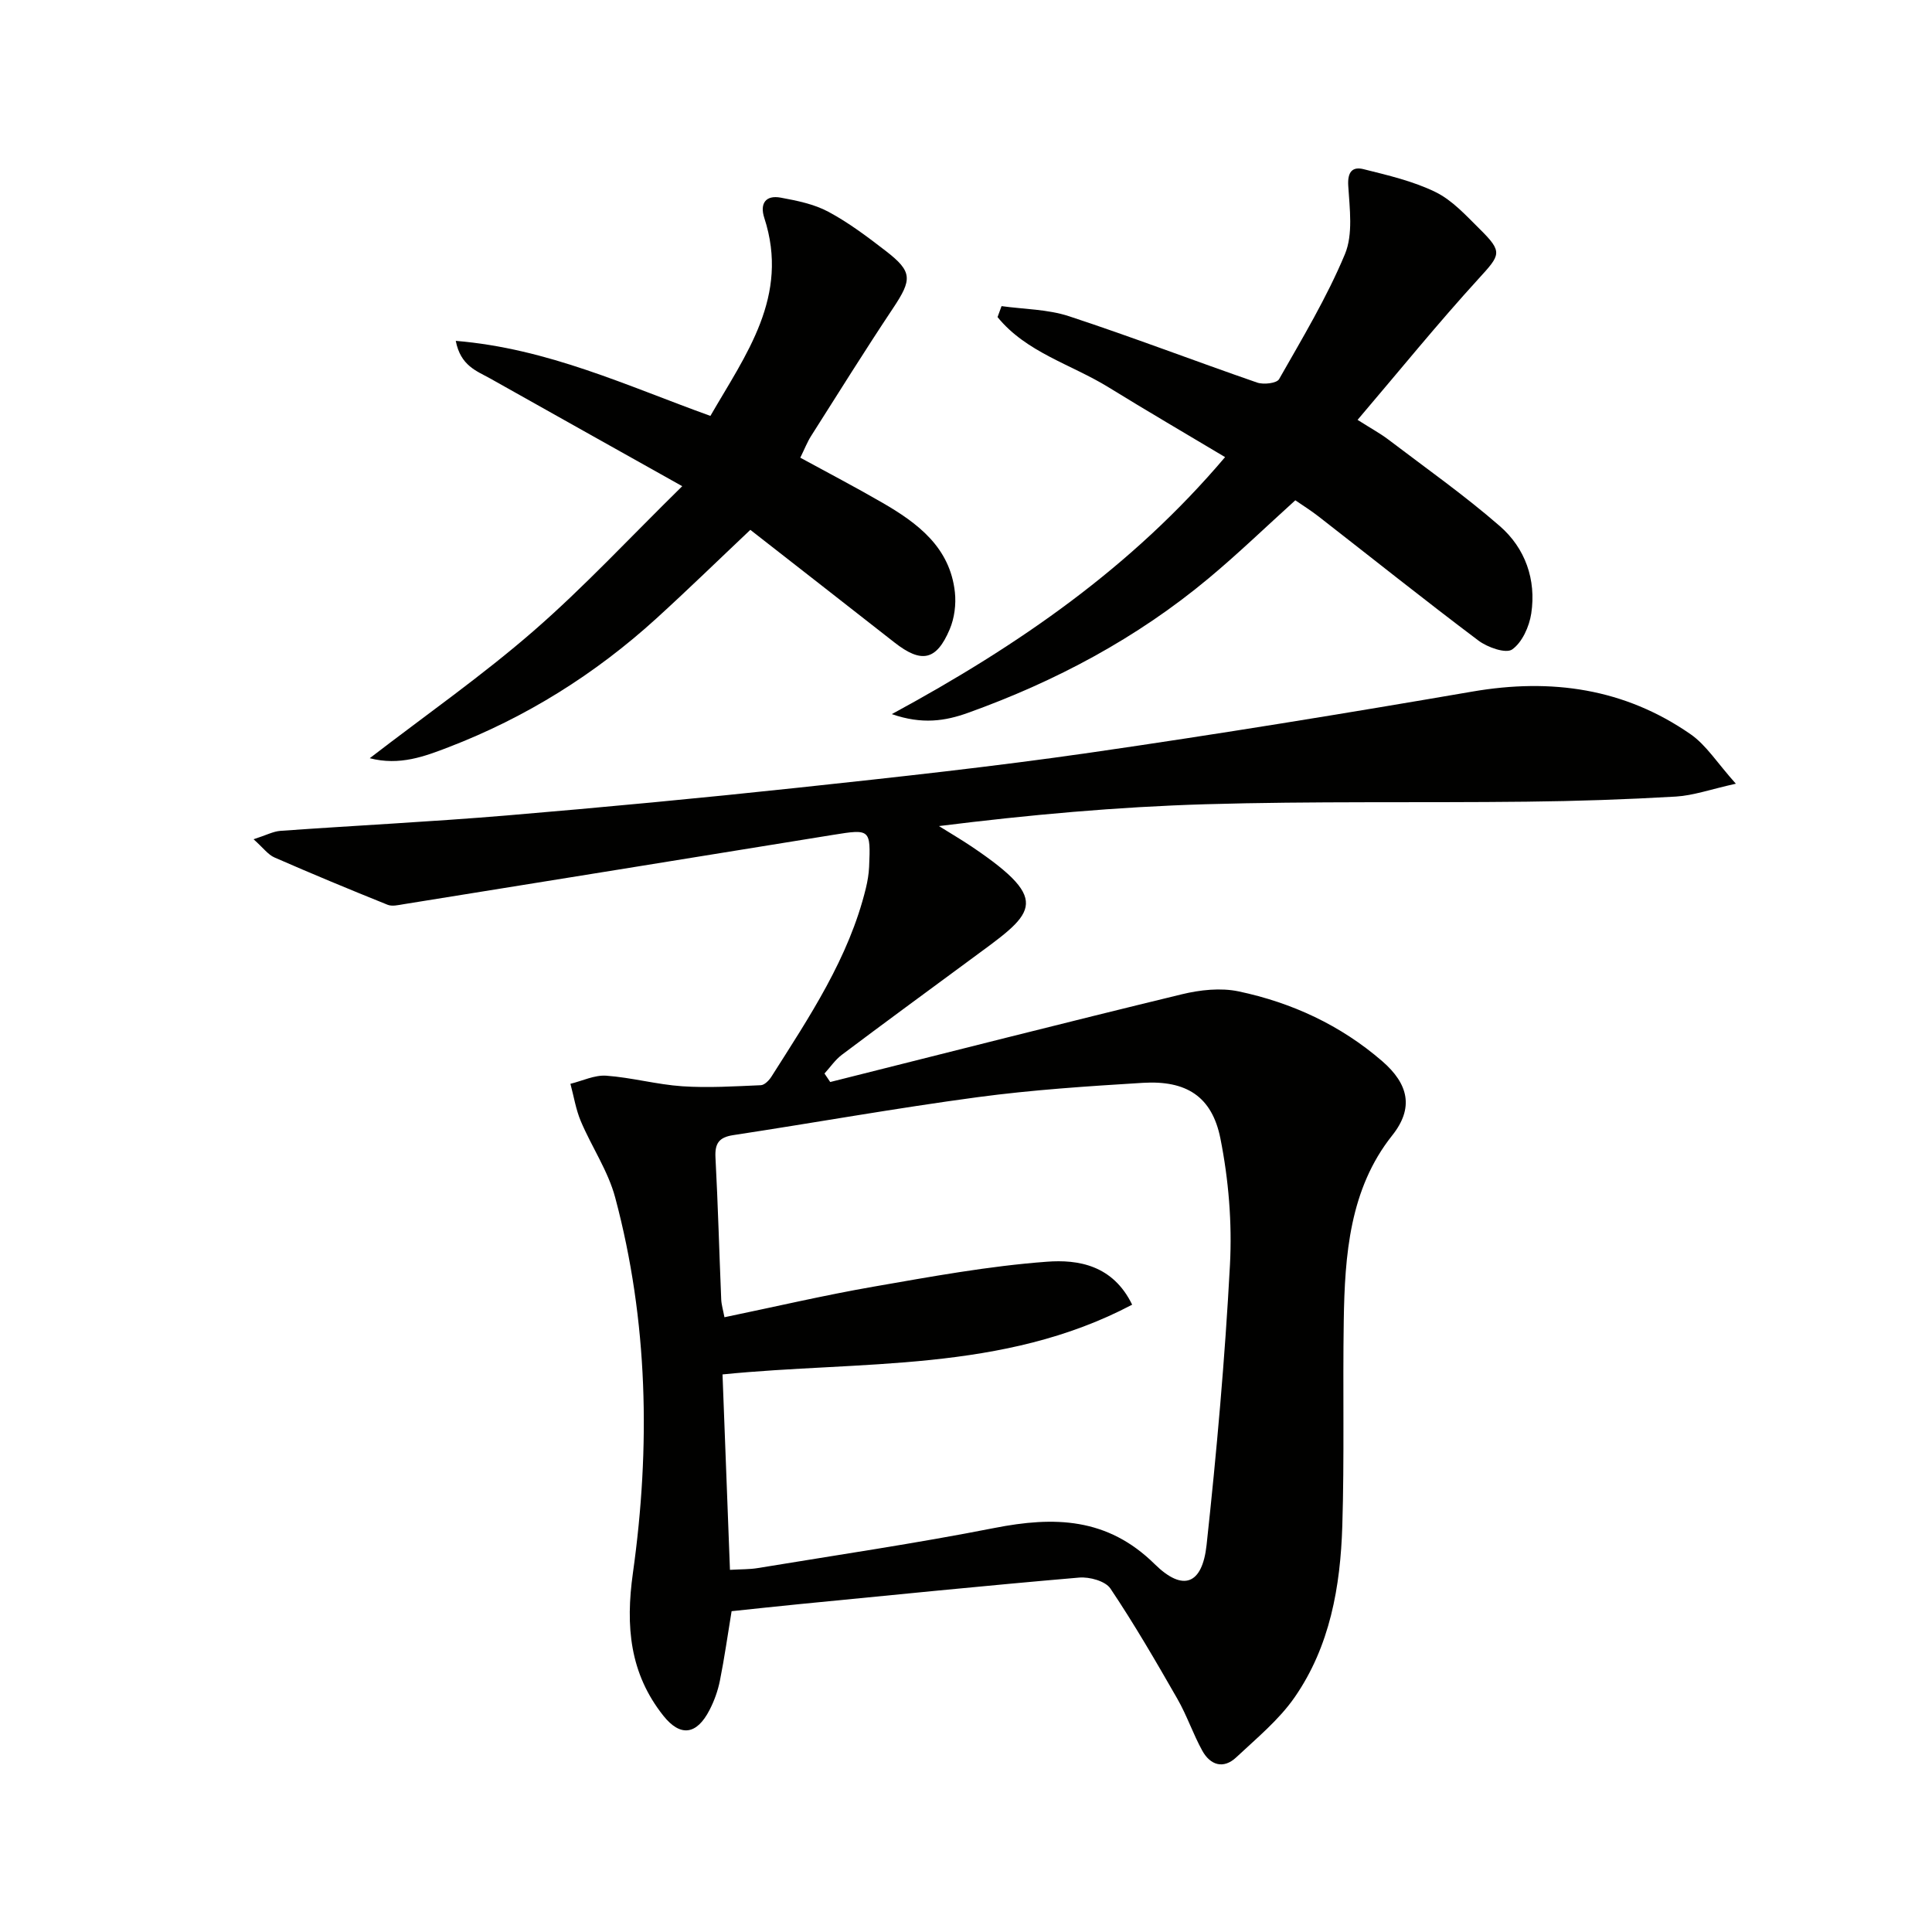
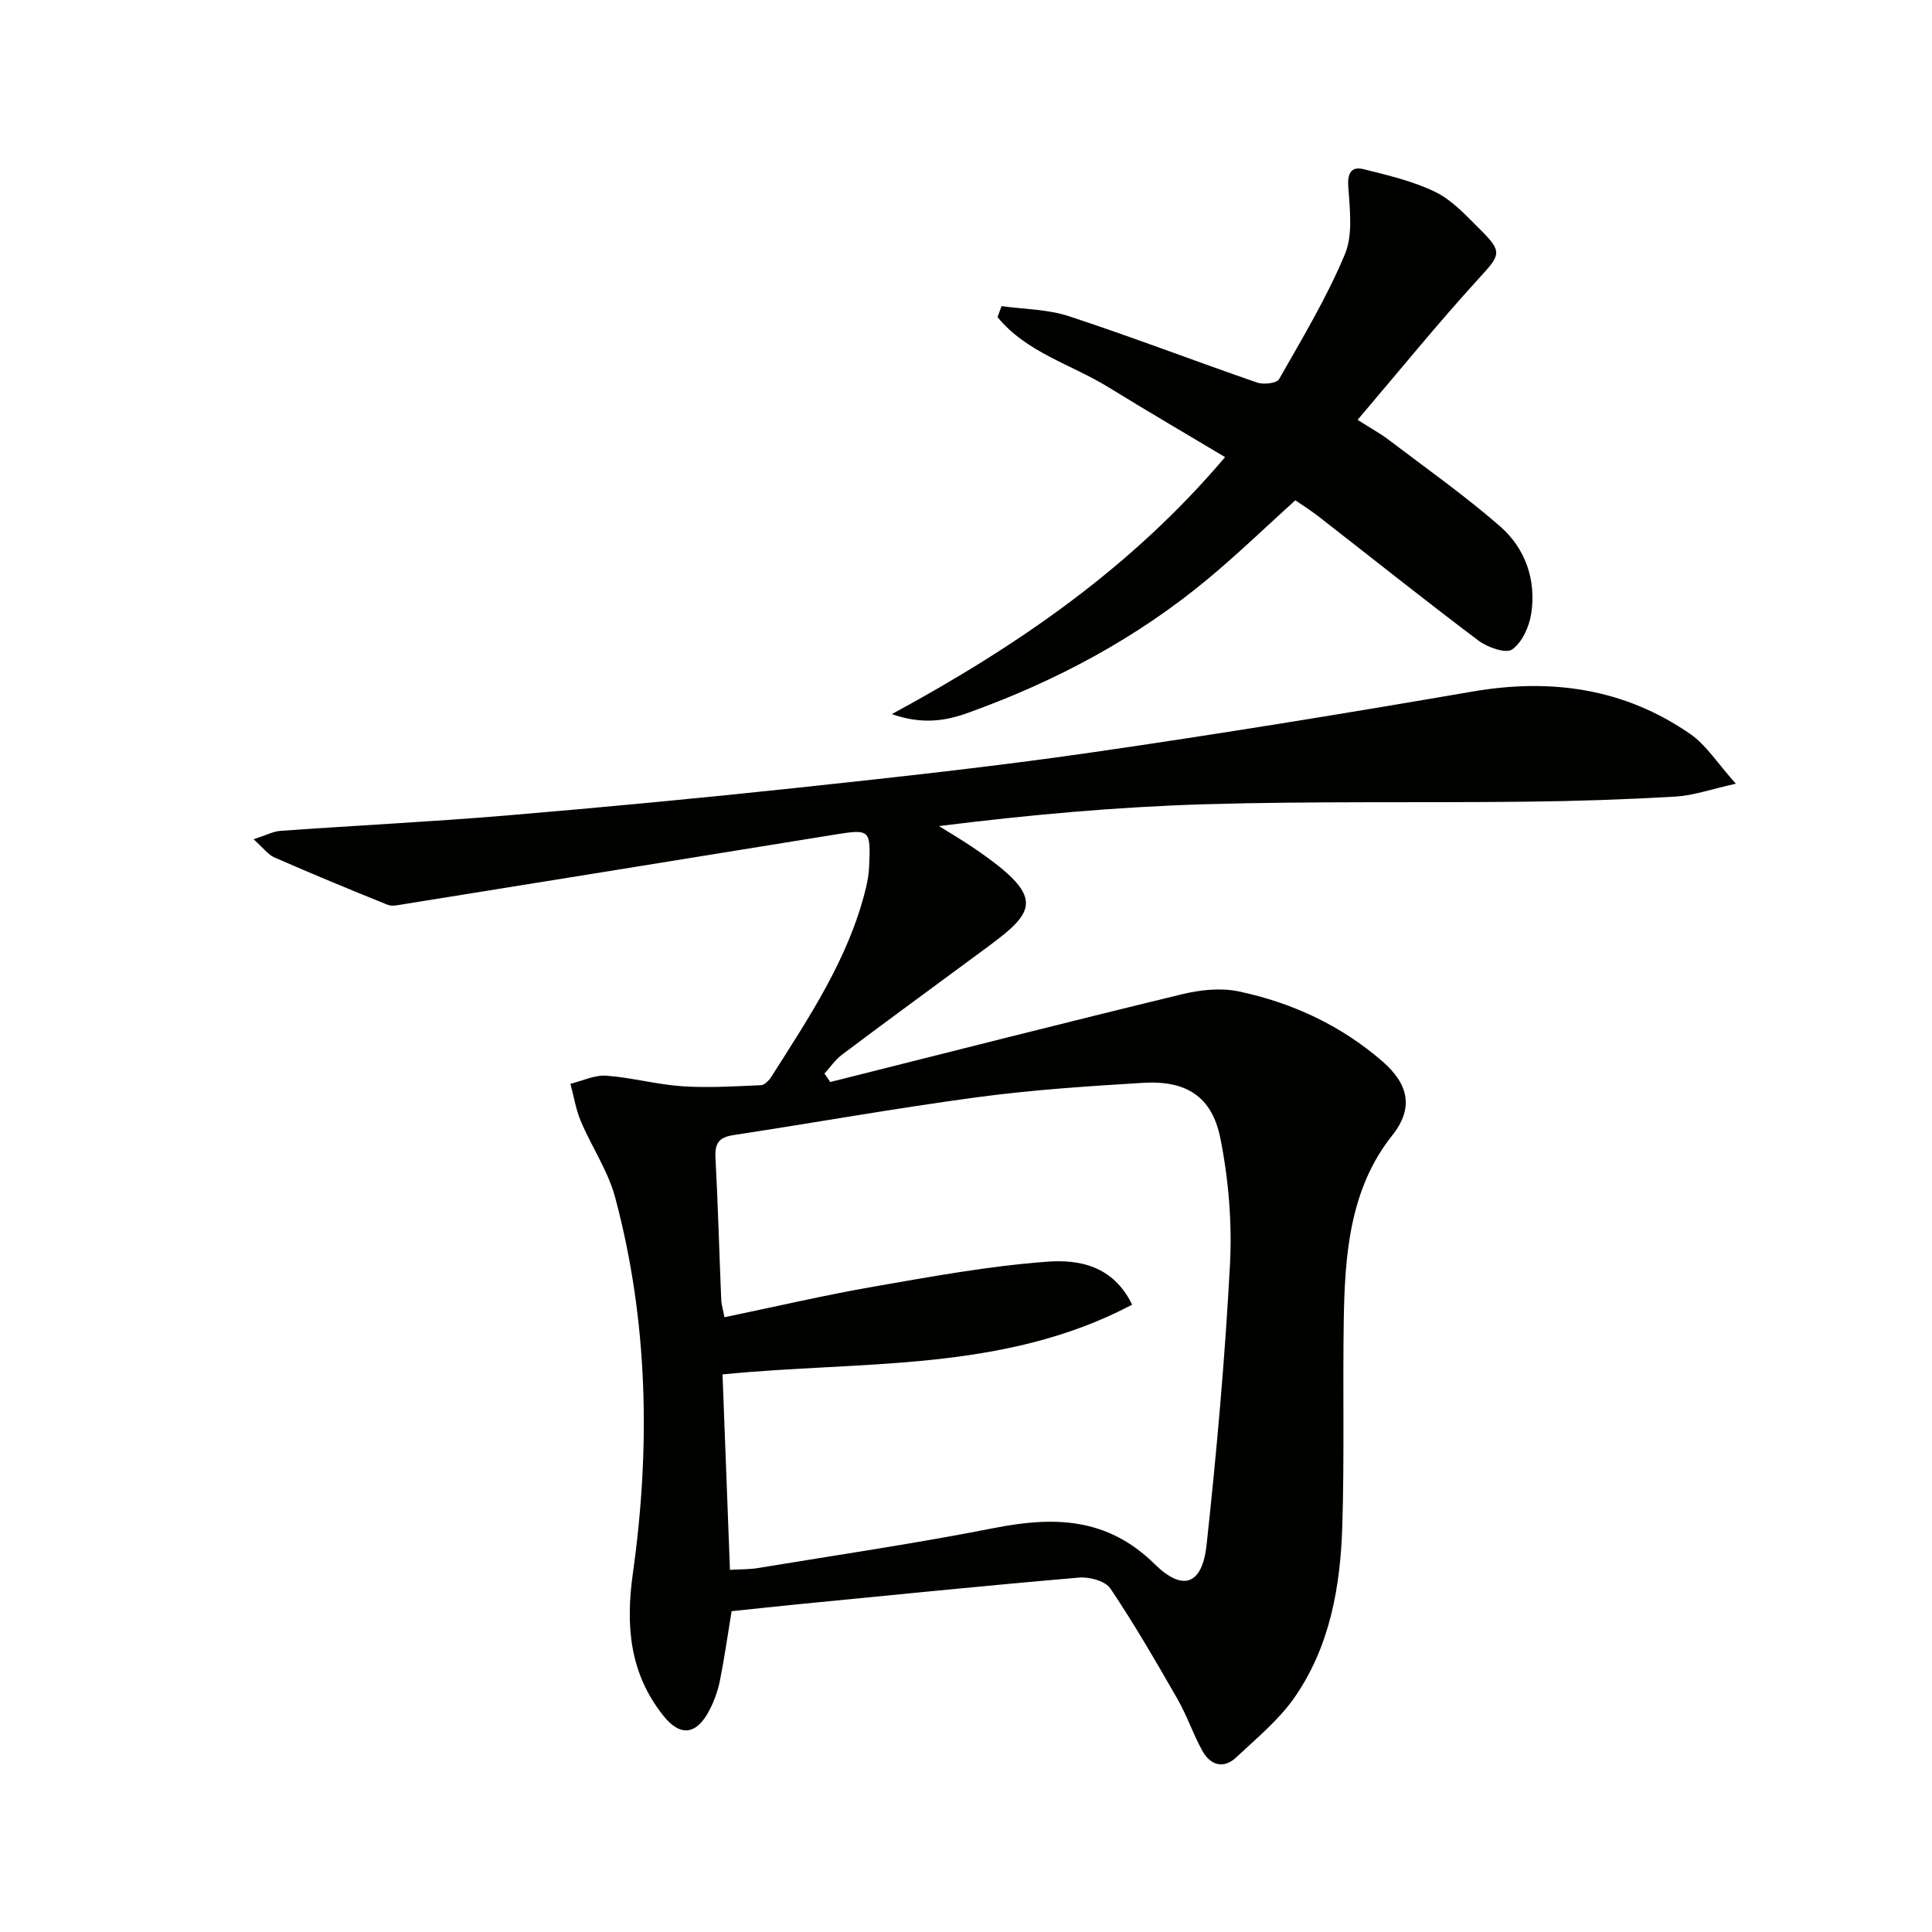
<svg xmlns="http://www.w3.org/2000/svg" enable-background="new 0 0 400 400" viewBox="0 0 400 400">
  <path d="m171.89 224.02c24.25-6.09 48.48-12.27 72.78-18.16 3.78-.92 8.05-1.39 11.79-.6 11.02 2.33 21.1 6.99 29.72 14.45 5.45 4.73 6.59 9.68 2.06 15.37-8.81 11.06-9.82 24.77-10.03 38.36-.22 14.16.14 28.34-.3 42.49-.39 12.56-2.55 24.93-9.88 35.49-3.25 4.68-7.86 8.46-12.07 12.41-2.67 2.51-5.38 1.62-7.03-1.35-1.92-3.47-3.19-7.31-5.16-10.74-4.43-7.73-8.91-15.46-13.87-22.85-1.04-1.55-4.33-2.45-6.46-2.27-19.37 1.66-38.71 3.62-58.06 5.51-4.61.45-9.21.96-13.91 1.45-.82 4.95-1.48 9.7-2.42 14.38-.42 2.09-1.17 4.19-2.15 6.08-2.64 5.12-6.01 5.65-9.57 1.17-6.94-8.75-7.85-18.47-6.29-29.56 3.65-26.02 3.17-52.13-3.67-77.71-1.47-5.51-4.87-10.48-7.12-15.81-1.03-2.44-1.45-5.15-2.15-7.74 2.47-.6 5-1.85 7.41-1.68 5.27.38 10.47 1.83 15.74 2.19 5.4.36 10.85.01 16.27-.22.76-.03 1.7-.99 2.19-1.76 7.83-12.35 16.03-24.53 19.56-39.03.35-1.44.6-2.93.67-4.41.34-7.84.23-7.87-7.46-6.63-29.64 4.81-59.29 9.59-88.94 14.36-1.09.18-2.36.49-3.3.11-7.85-3.16-15.66-6.4-23.41-9.79-1.34-.58-2.32-1.98-4.33-3.77 2.61-.84 4.06-1.63 5.55-1.74 15.59-1.11 31.2-1.88 46.77-3.18 20.2-1.7 40.39-3.61 60.55-5.77 20.15-2.16 40.31-4.35 60.35-7.24 26.44-3.82 52.81-8.12 79.14-12.65 16.32-2.81 31.48-.66 45.15 8.83 3.26 2.26 5.53 5.96 9.38 10.25-5.2 1.15-8.77 2.44-12.4 2.66-10.3.6-20.61.95-30.93 1.06-22.16.25-44.33-.12-66.48.53-18.26.54-36.48 2.18-55.18 4.52 2.25 1.41 4.54 2.75 6.75 4.23 17.28 11.64 12.71 13.86-.5 23.61-8.8 6.49-17.62 12.95-26.36 19.52-1.38 1.04-2.4 2.57-3.59 3.87.4.6.8 1.18 1.19 1.76zm62.51 46.1c-26.79 14.14-56.2 11.55-84.81 14.44.52 13.57 1.02 26.91 1.54 40.46 2.4-.14 4.08-.09 5.71-.36 16.36-2.7 32.79-5.11 49.05-8.31 12.37-2.43 23.37-2.18 33.17 7.48 5.88 5.79 9.86 4.23 10.75-3.96 2.09-19.29 3.81-38.64 4.84-58.01.46-8.68-.28-17.63-1.98-26.16-1.75-8.74-7.1-12.05-16.06-11.51-11.43.7-22.88 1.45-34.22 2.97-16.92 2.27-33.73 5.29-50.61 7.86-2.93.45-3.8 1.72-3.65 4.62.52 9.79.78 19.6 1.19 29.4.05 1.1.39 2.19.67 3.68 10.48-2.17 20.62-4.55 30.86-6.33 11.89-2.07 23.83-4.27 35.84-5.16 6.55-.51 13.74.71 17.71 8.89z" fill="#010100" />
  <path d="m207.36 63.38c4.67.65 9.55.64 13.96 2.09 13.08 4.3 25.95 9.24 38.96 13.74 1.33.46 4.05.15 4.54-.71 4.82-8.48 9.89-16.91 13.63-25.87 1.72-4.12.98-9.43.69-14.16-.18-2.89.87-4.03 3.19-3.44 5.06 1.27 10.26 2.47 14.89 4.74 3.47 1.7 6.31 4.85 9.14 7.65 4.85 4.79 4.3 5.31-.21 10.26-8.48 9.29-16.41 19.07-25.08 29.25 2.9 1.84 4.72 2.82 6.35 4.06 7.77 5.91 15.77 11.55 23.11 17.94 5.25 4.57 7.56 11.07 6.5 18.08-.41 2.71-1.87 5.98-3.95 7.45-1.3.92-5.12-.43-6.99-1.84-11.17-8.4-22.09-17.13-33.12-25.71-1.55-1.21-3.24-2.26-4.79-3.33-6.16 5.57-11.88 11.1-17.98 16.18-14.84 12.37-31.66 21.32-49.8 27.83-4.67 1.68-9.47 2.45-15.76.26 26.35-14.28 49.7-30.43 69-53.21-8.3-4.96-16.27-9.61-24.12-14.45-7.71-4.76-17.02-7.2-22.99-14.54.27-.77.55-1.52.83-2.27z" fill="#010100" />
-   <path d="m94.36 70.57c19.07 1.58 35.36 9.28 52.72 15.54 7.32-12.7 16.45-24.75 11.16-40.99-.96-2.95.25-4.78 3.4-4.2 3.36.62 6.89 1.33 9.86 2.92 4.22 2.26 8.11 5.2 11.92 8.14 5.52 4.27 5.45 5.87 1.47 11.84-5.8 8.71-11.34 17.59-16.95 26.43-.8 1.25-1.34 2.67-2.25 4.51 5.7 3.11 11.39 6.08 16.94 9.29 7.36 4.25 14.05 9.25 15.07 18.56.27 2.51-.09 5.36-1.07 7.67-2.76 6.53-5.88 7.1-11.45 2.73-10.08-7.91-20.2-15.78-29.83-23.31-6.7 6.33-12.97 12.44-19.45 18.34-12.68 11.54-27.03 20.51-43.03 26.66-4.95 1.9-10.12 3.88-16.32 2.28 11.73-9.03 23.31-17.12 33.91-26.34 10.47-9.1 19.95-19.34 30.79-29.98-14.31-8.02-27.05-15.15-39.78-22.31-2.78-1.55-6.11-2.61-7.11-7.78z" fill="#010100" />
</svg>